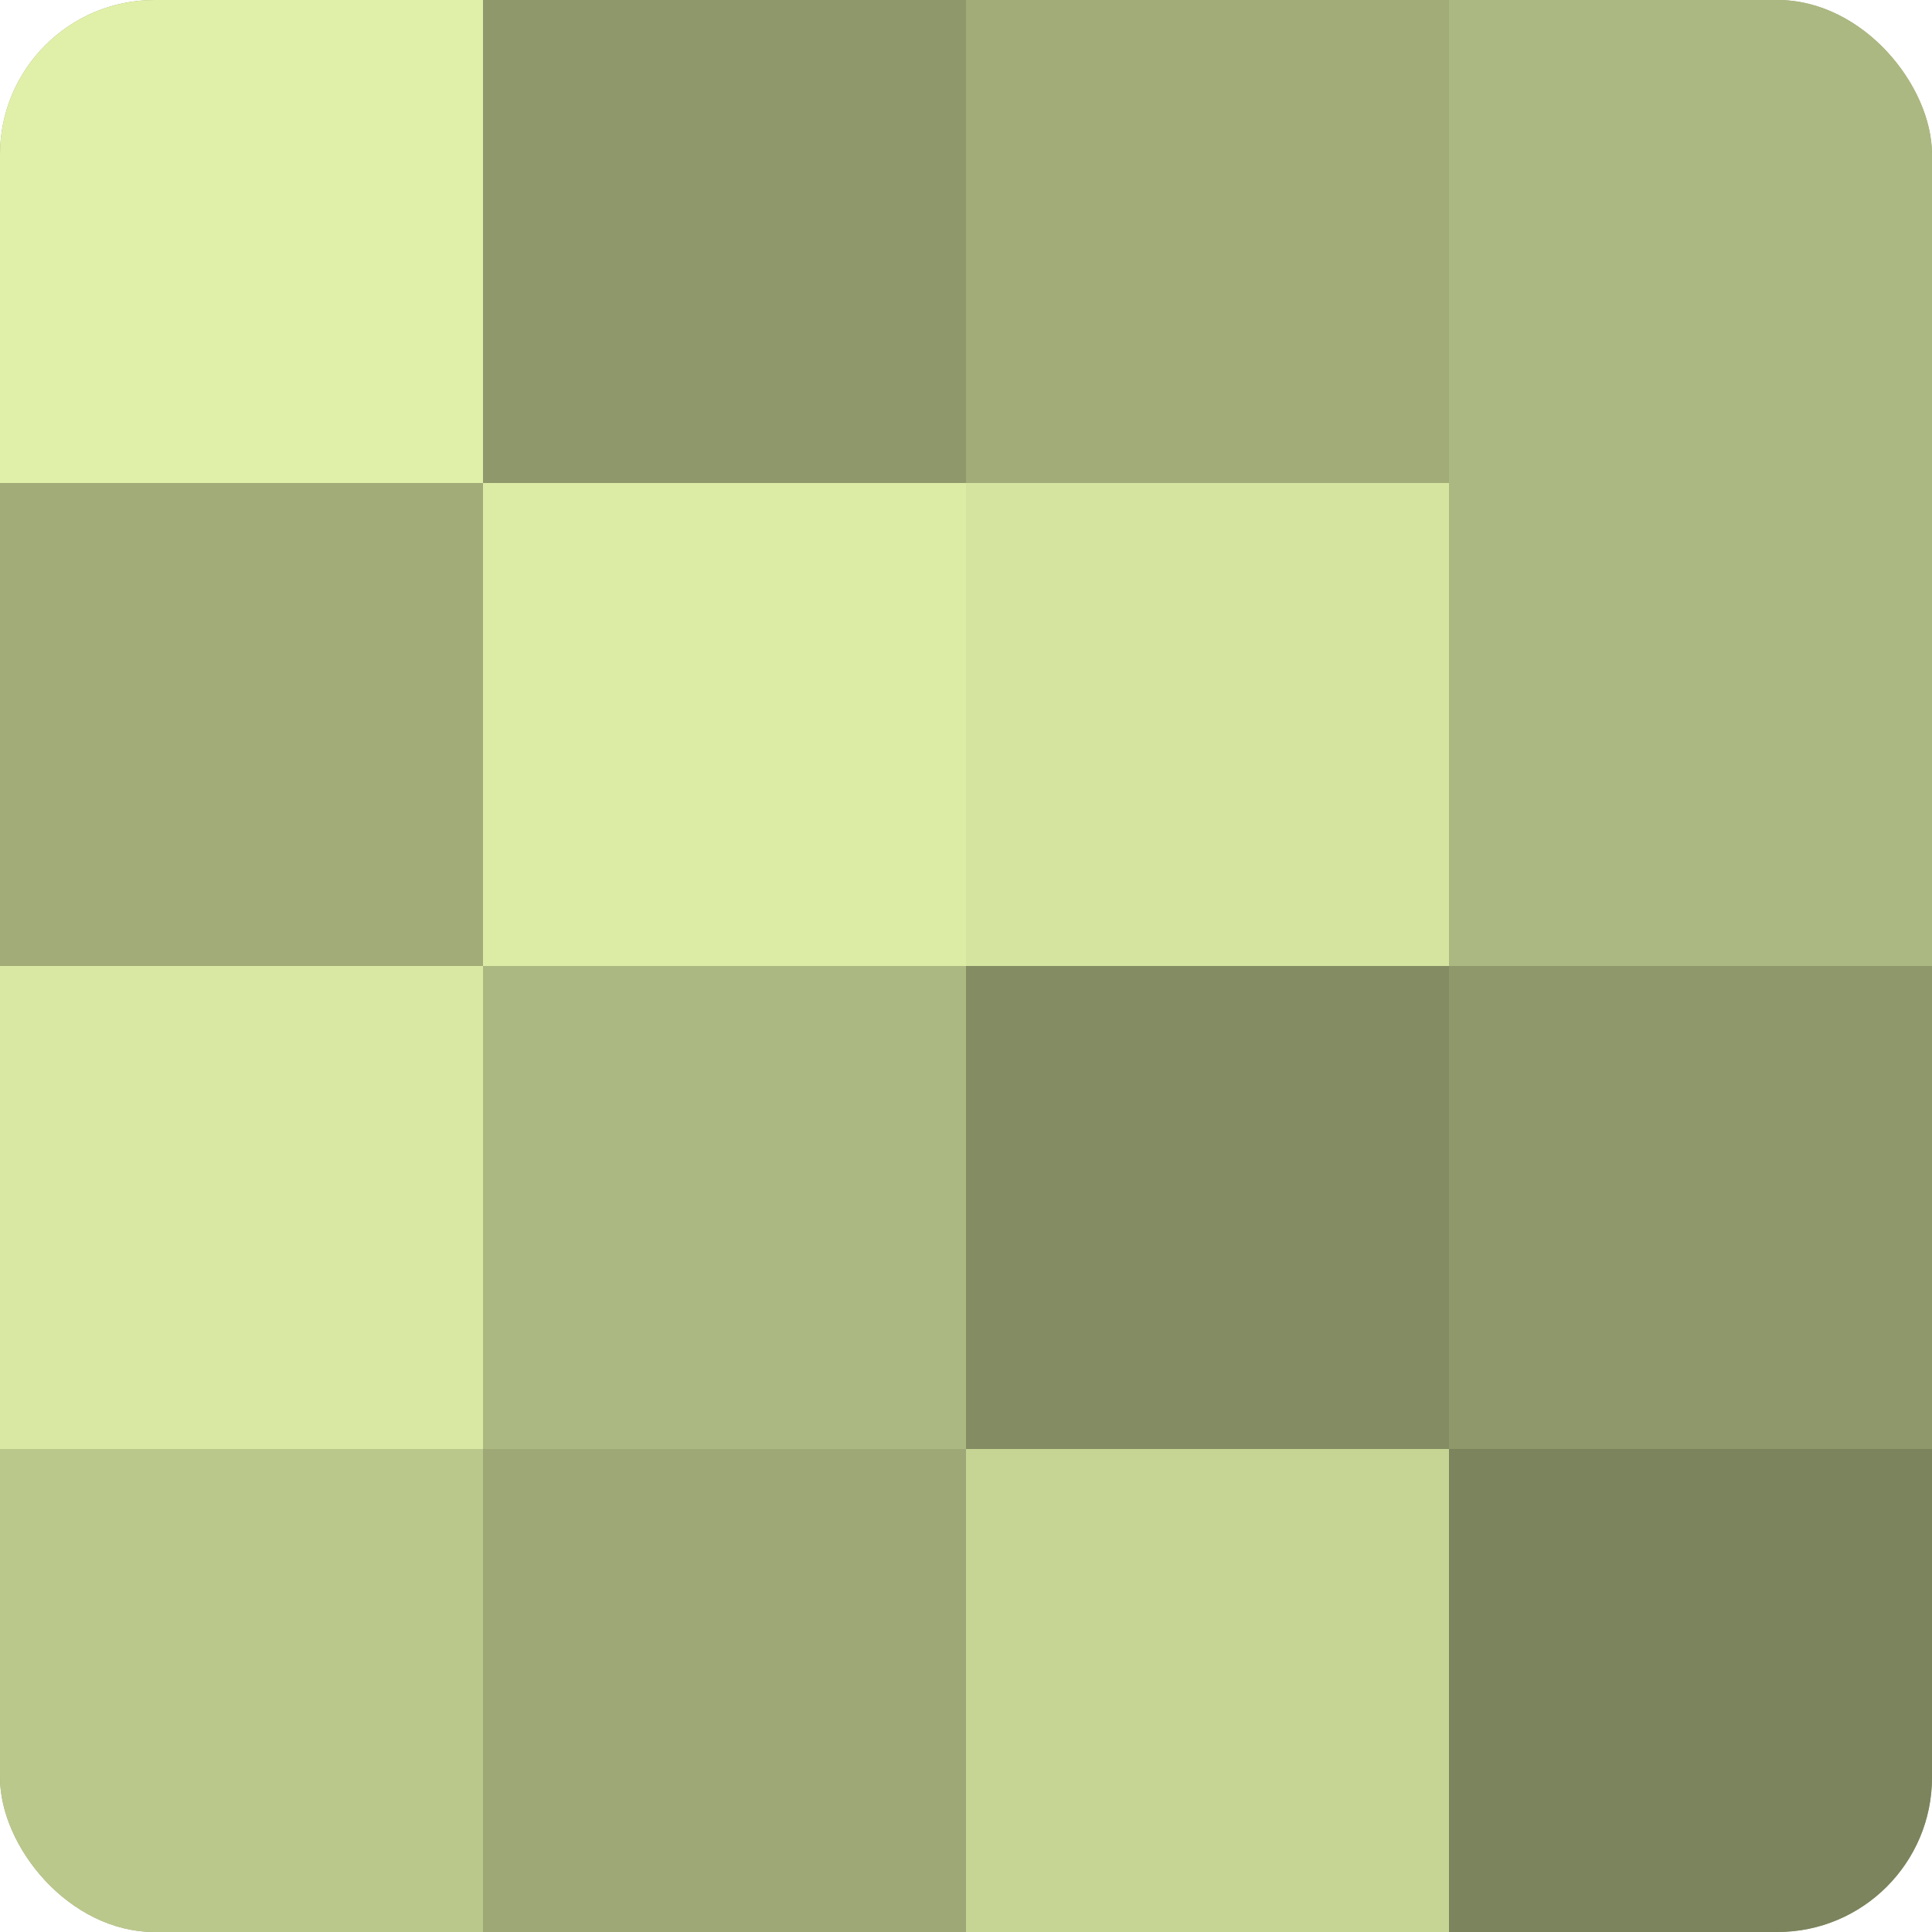
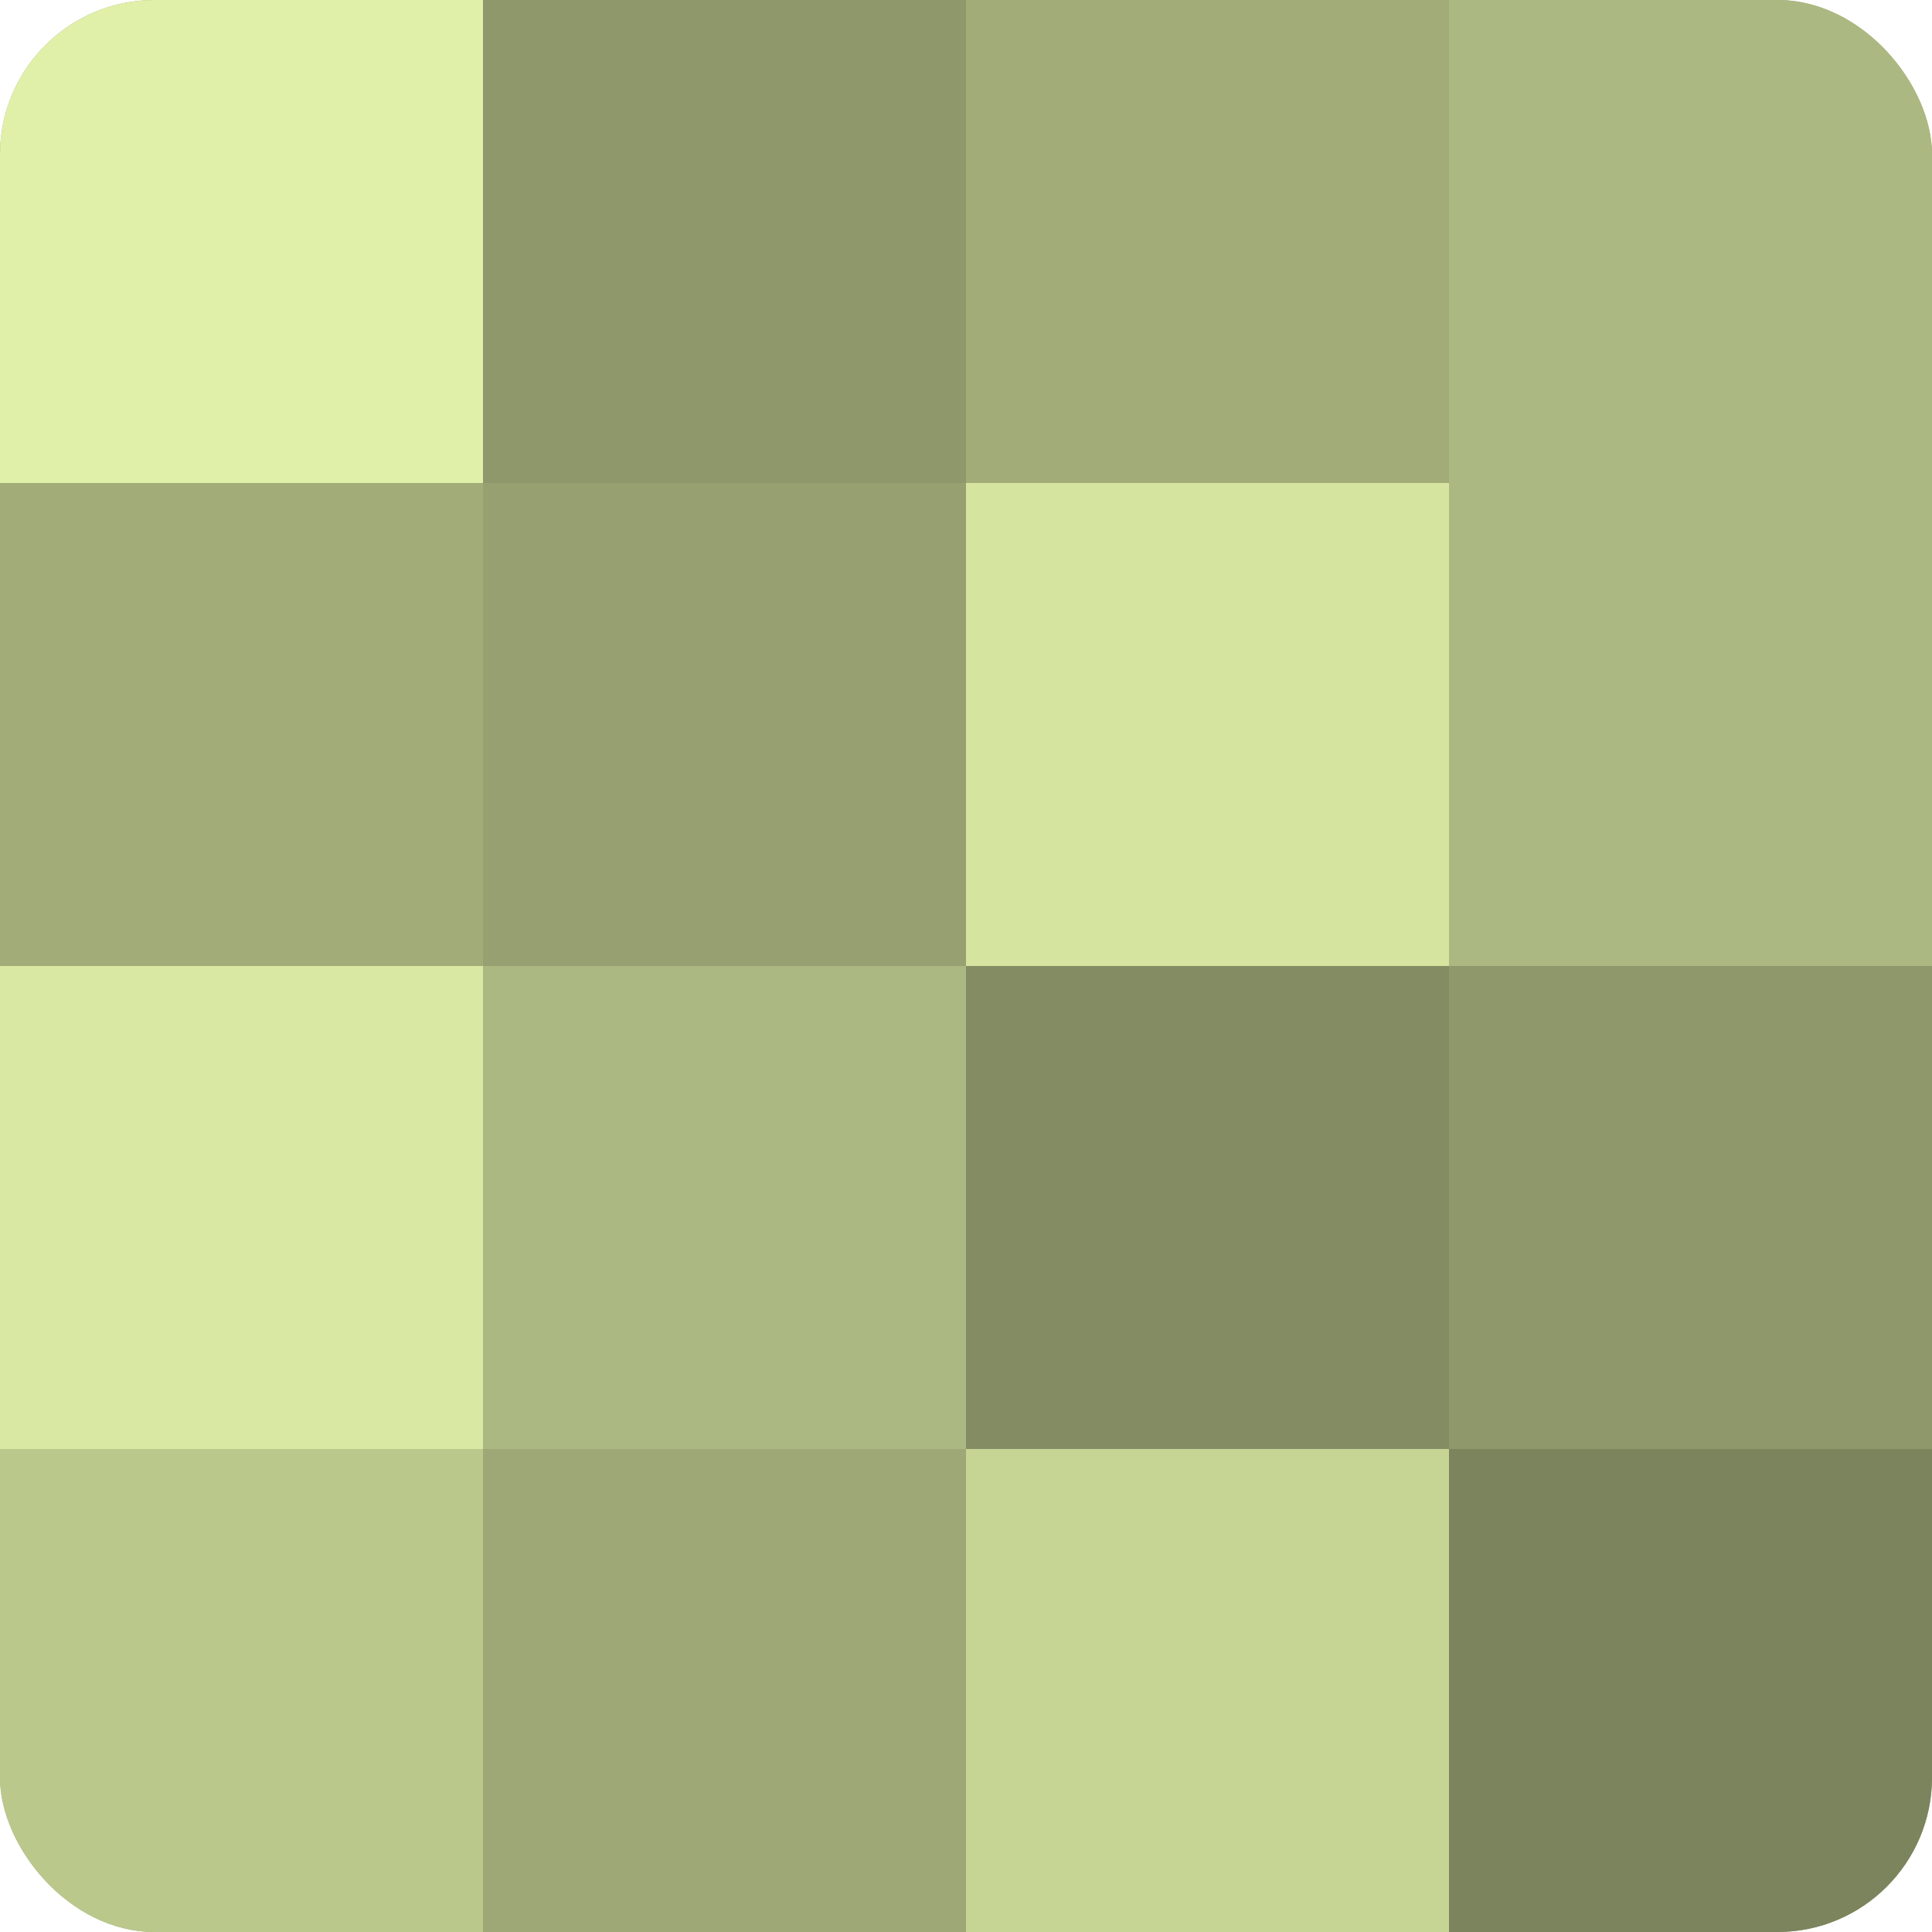
<svg xmlns="http://www.w3.org/2000/svg" width="60" height="60" viewBox="0 0 100 100" preserveAspectRatio="xMidYMid meet">
  <defs>
    <clipPath id="c" width="100" height="100">
      <rect width="100" height="100" rx="8" ry="8" />
    </clipPath>
  </defs>
  <g clip-path="url(#c)">
    <rect width="100" height="100" fill="#96a070" />
    <rect width="25" height="25" fill="#e0f0a8" />
    <rect y="25" width="25" height="25" fill="#a1ac78" />
    <rect y="50" width="25" height="25" fill="#d9e8a2" />
    <rect y="75" width="25" height="25" fill="#bbc88c" />
    <rect x="25" width="25" height="25" fill="#8e986a" />
-     <rect x="25" y="25" width="25" height="25" fill="#dceca5" />
    <rect x="25" y="50" width="25" height="25" fill="#acb881" />
    <rect x="25" y="75" width="25" height="25" fill="#9da876" />
    <rect x="50" width="25" height="25" fill="#a1ac78" />
    <rect x="50" y="25" width="25" height="25" fill="#d5e49f" />
    <rect x="50" y="50" width="25" height="25" fill="#838c62" />
    <rect x="50" y="75" width="25" height="25" fill="#c6d494" />
    <rect x="75" width="25" height="25" fill="#acb881" />
    <rect x="75" y="25" width="25" height="25" fill="#acb881" />
    <rect x="75" y="50" width="25" height="25" fill="#8e986a" />
    <rect x="75" y="75" width="25" height="25" fill="#7b845d" />
  </g>
</svg>